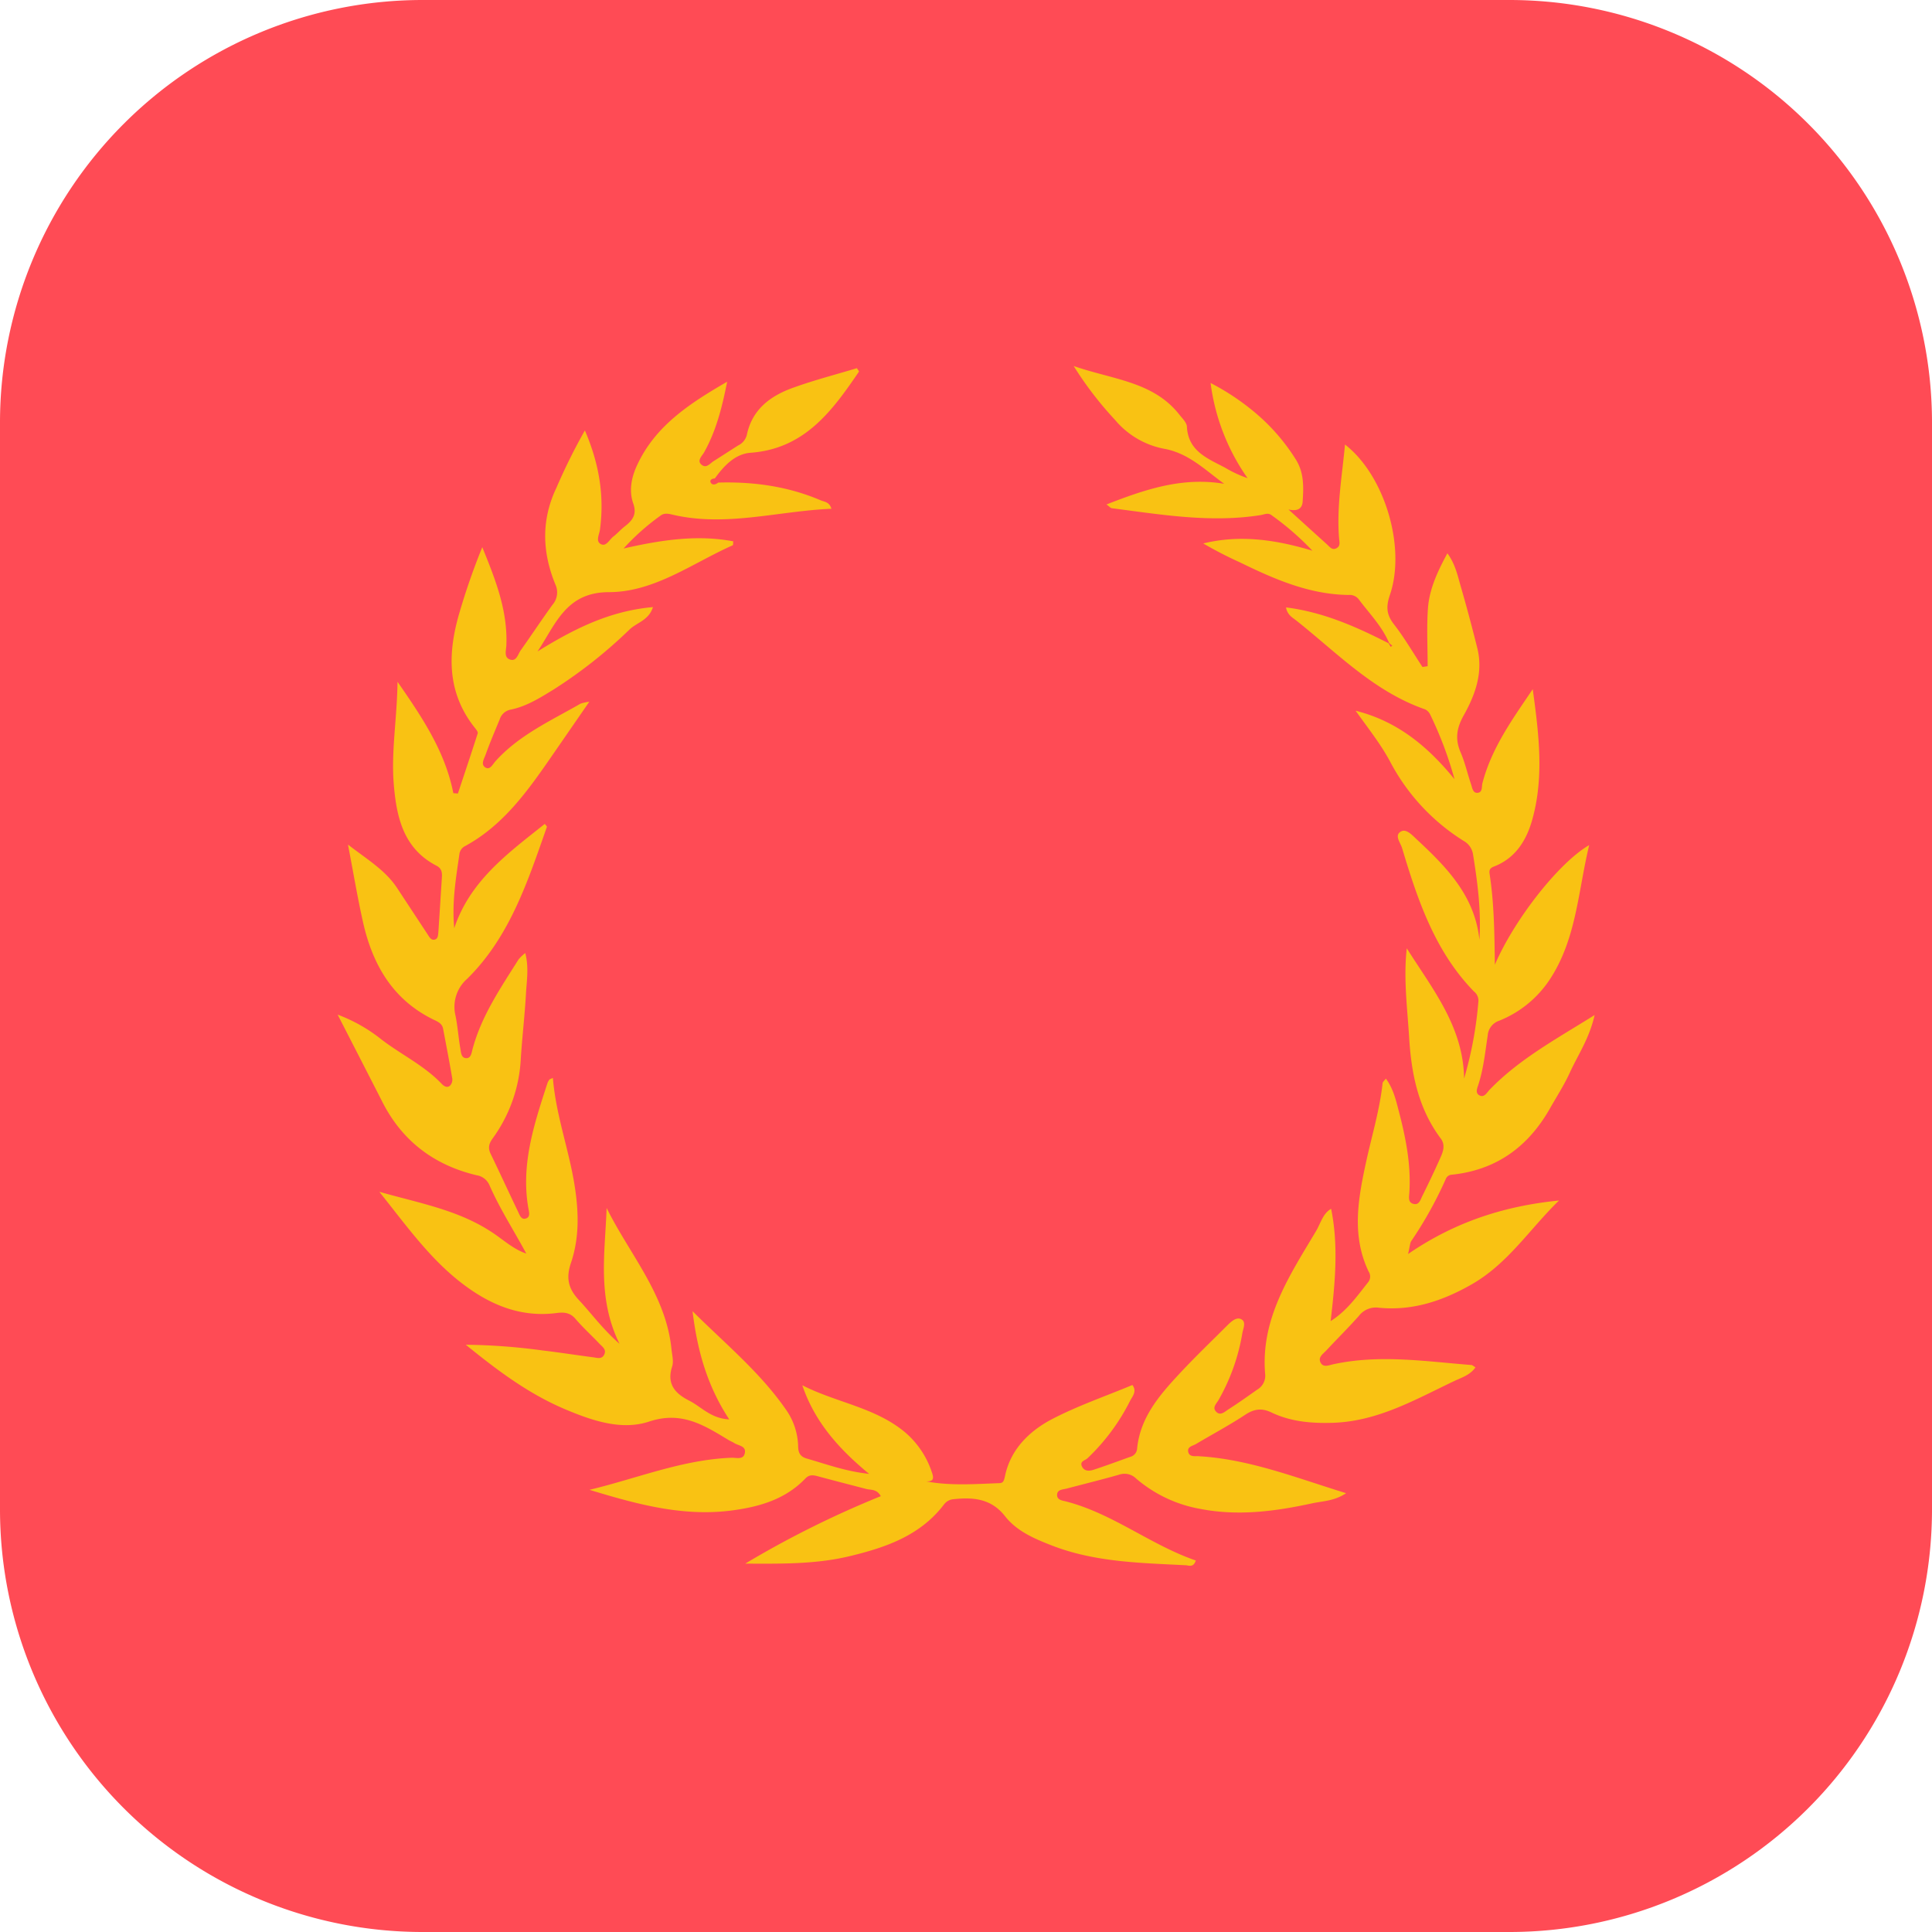
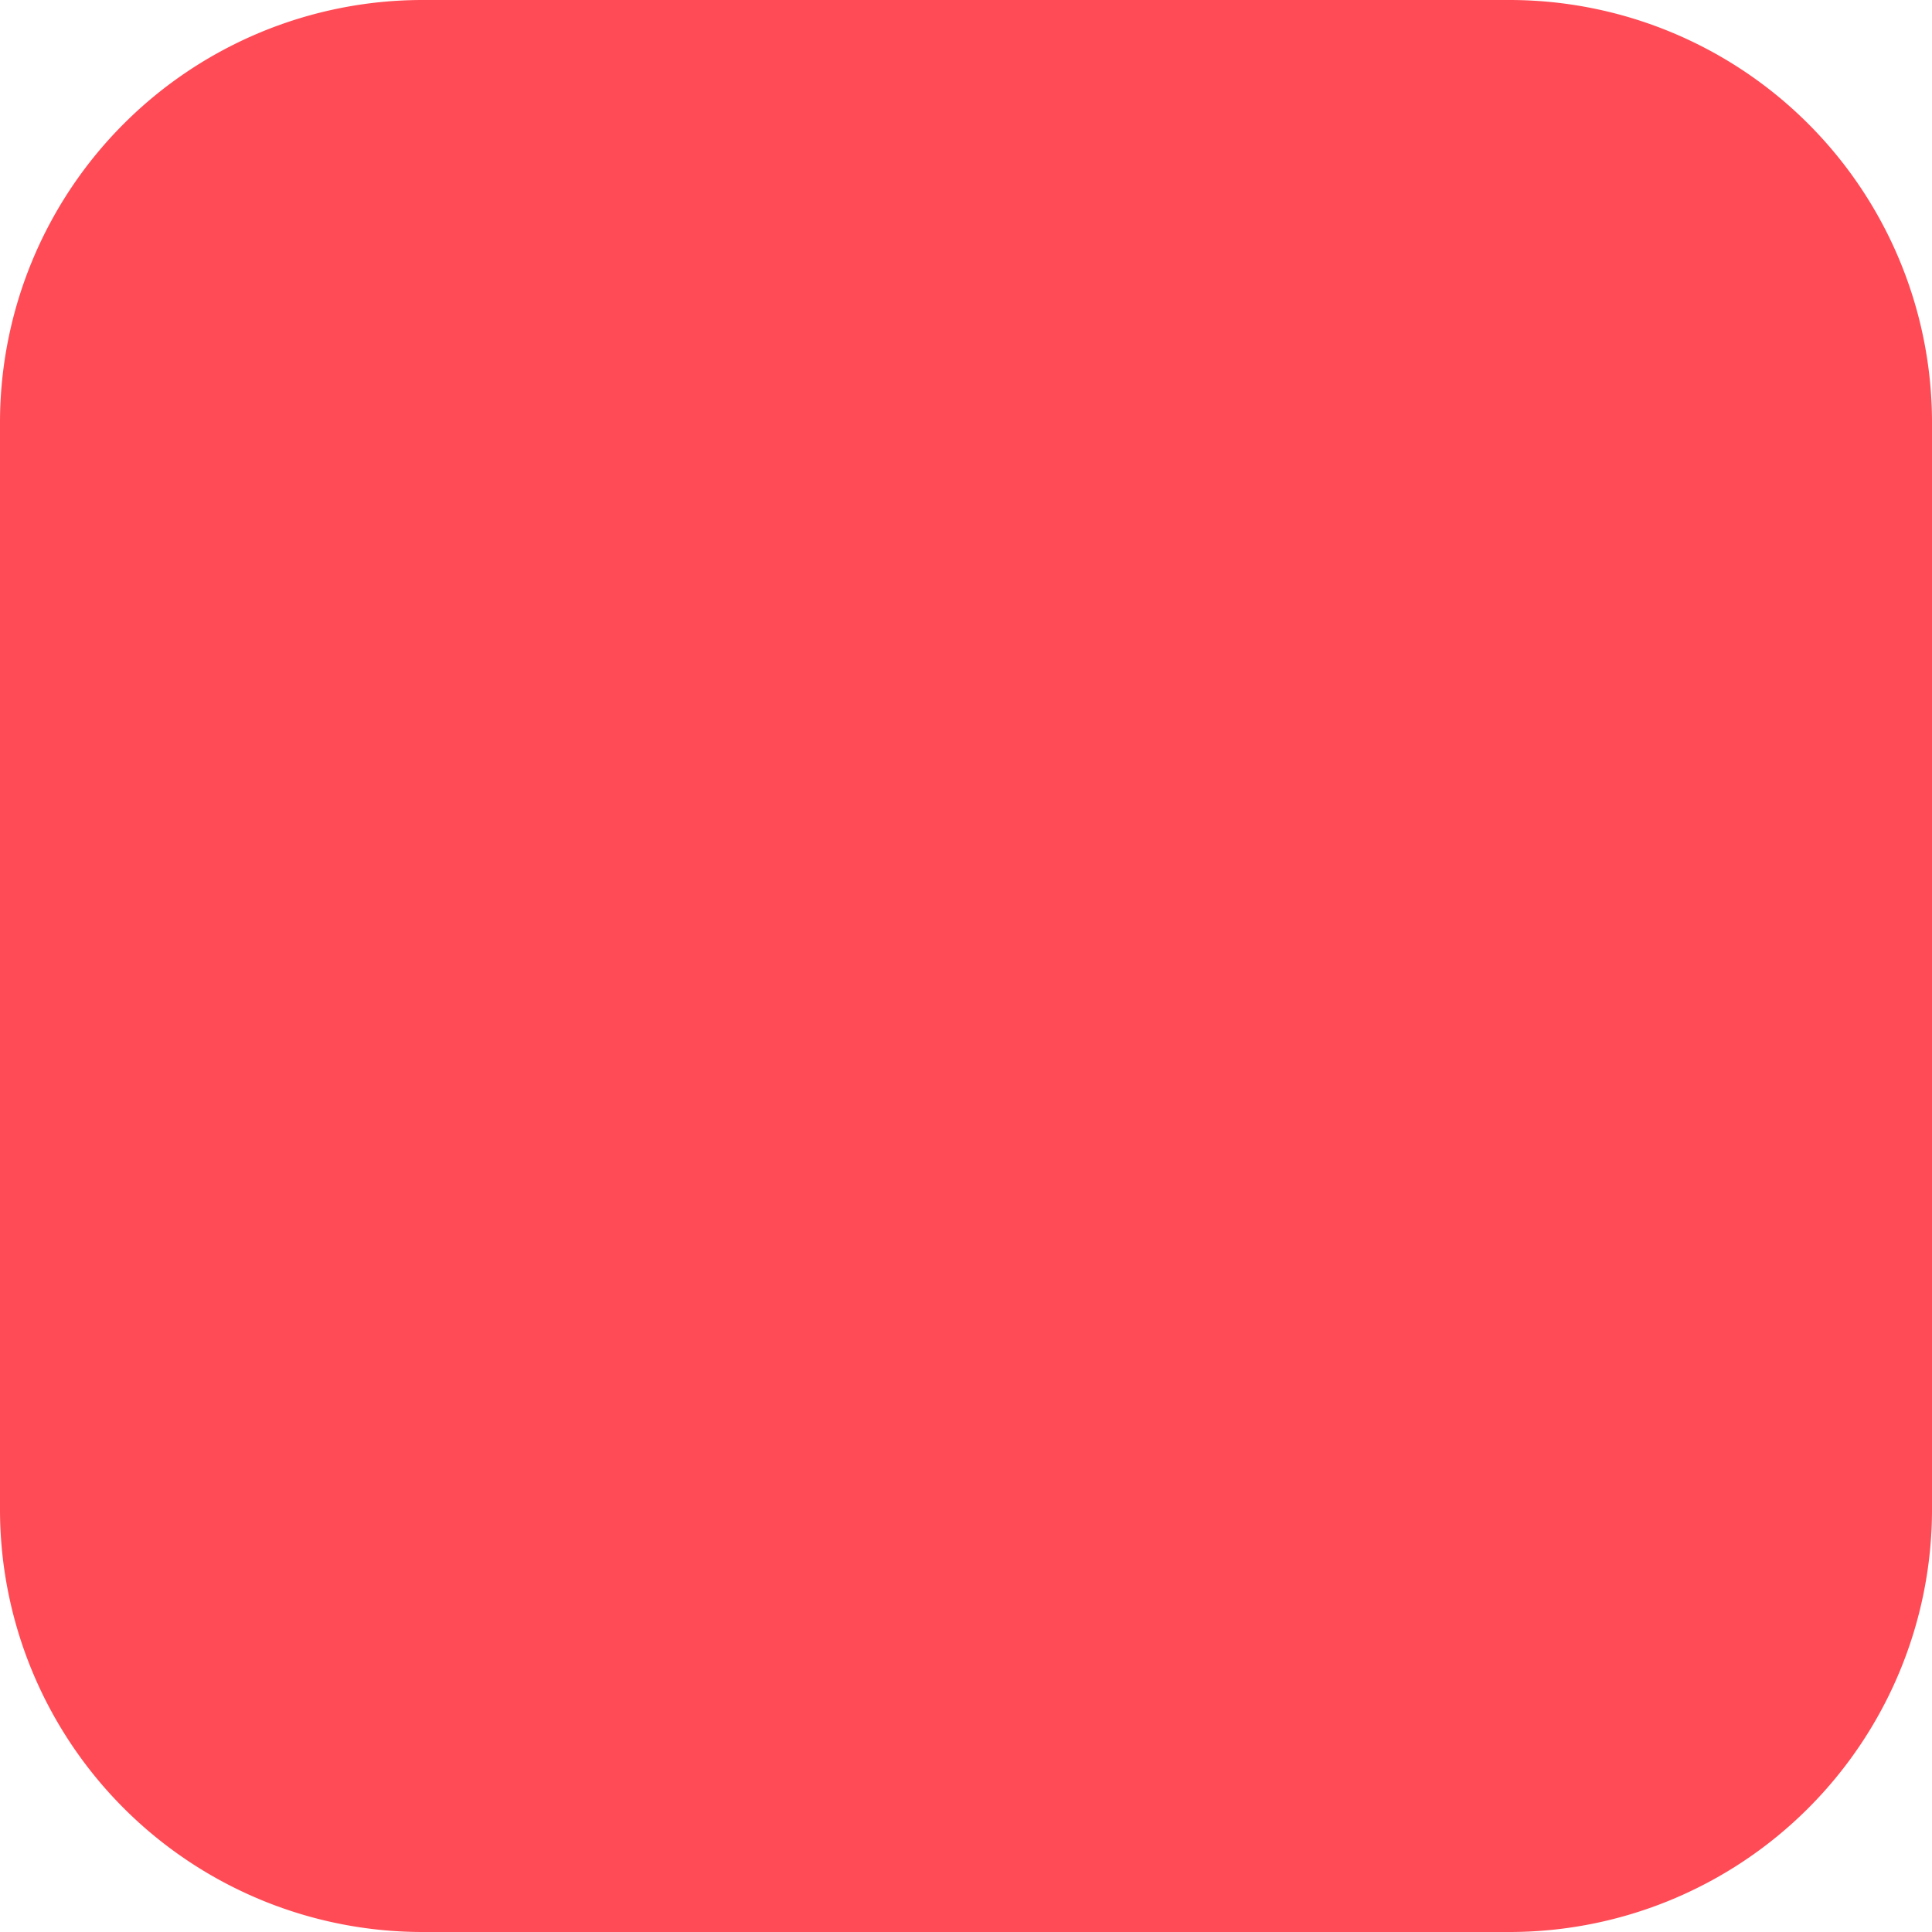
<svg xmlns="http://www.w3.org/2000/svg" id="Layer_1" data-name="Layer 1" viewBox="0 0 512 512">
  <defs>
    <style>.cls-1{fill:#cd0100;}.cls-2{fill:#ff4b55;}.cls-3{fill:#f9c213;}</style>
  </defs>
  <path class="cls-1" d="M257.25,256.32c-.8.64-1.85,1-2.38,0-.43-.77.4-1.28,1.27-1.29Z" />
  <path class="cls-1" d="M255.83,255.86l.34.32-.3-.36Z" />
  <path class="cls-2" d="M400,0H112A112,112,0,0,0,0,112V400A112,112,0,0,0,112,512H400A112,112,0,0,0,512,400.09V111.91A112,112,0,0,0,400,0Z" />
-   <path class="cls-3" d="M368.13,170.4c-1.88-4.46-5.29-7.87-8.12-11.67a3.07,3.07,0,0,0-2.63-1.06c-10.44-.13-19.68-4.2-28.81-8.65a106.4,106.4,0,0,1-9.7-5c9.58-2.34,18.92-1.08,28.93,1.92a74.36,74.36,0,0,0-10.87-9.44c-.93-.69-1.85-.16-2.81,0-13.26,2.11-26.33-.12-39.42-1.81-.36,0-.67-.45-1.48-1,10.25-4,20.16-7.36,31.21-5.47-5.13-3.72-9.48-8.19-16.12-9.33a22.45,22.45,0,0,1-12.83-7.63A93.54,93.54,0,0,1,284.54,97c10.43,3.63,21.08,4.09,28,12.88.78,1,1.93,2.08,2,3.16.33,6.57,5.49,8.44,10.13,10.91a32,32,0,0,0,5.95,2.77,56.28,56.28,0,0,1-9.8-25.22,63.05,63.05,0,0,1,10.65,6.92,52.8,52.8,0,0,1,12,13.45c2.14,3.47,2,7.24,1.75,11-.1,1.76-1.12,2.74-3.76,2.15,3.82,3.46,7,6.36,10.23,9.27.71.64,1.33,1.61,2.48,1s.77-1.68.7-2.62c-.68-8.33.79-16.49,1.57-24.86C367,126,372.69,145.13,368.3,157.77c-1,3-.88,5.11,1.08,7.64,2.79,3.58,5.08,7.55,7.59,11.35l1.37-.21c0-5.11-.28-10.24.08-15.32s2.51-9.72,5.15-14.6c2.12,2.87,2.73,6,3.59,8.94,1.56,5.39,3,10.81,4.36,16.27,1.57,6.42-.59,12.33-3.62,17.73-1.92,3.43-2.33,6.32-.81,9.85,1.16,2.69,1.8,5.61,2.75,8.4.3.89.45,2.26,1.55,2.29,1.6,0,1.21-1.58,1.47-2.57,2.43-9.36,8-17,13.33-24.9,1.59,11.67,3.08,23.23-.15,34.66-1.52,5.39-4.41,10.08-10,12.29-1.21.47-1.45.91-1.27,2.08,1.21,7.91,1.27,15.89,1.38,24,5.09-11.88,16.89-27,25-31.71-3,12.44-3.38,25.06-10.59,35.83a28.89,28.89,0,0,1-13.23,10.7,4.47,4.47,0,0,0-3.08,4c-.66,4.29-1.09,8.63-2.42,12.81-.31,1-1,2.36.27,3s1.93-.75,2.68-1.53c7.81-8.08,17.56-13.37,27.81-19.77-1.38,6.17-4.4,10.53-6.55,15.22-1.51,3.31-3.51,6.4-5.31,9.57-5.76,10.12-14.2,16.3-26,17.52a1.79,1.79,0,0,0-1.59,1.15A104.78,104.78,0,0,1,374,328.89c-.35.52-.34,1.29-.85,3.44,12.66-8.68,25.8-12.76,40-14.18-7.77,7.55-13.53,16.75-23.21,22.26-7.74,4.4-15.64,7-24.45,6.16a5.66,5.66,0,0,0-5.39,2.18c-2.79,3.14-5.79,6.1-8.66,9.18-.82.88-2.21,1.73-1.48,3.16s2.27.69,3.4.45c12.19-2.65,24.35-.76,36.51.2.35,0,.67.35,1.15.62-1.45,2.07-3.67,2.7-5.63,3.63-10.25,4.87-20.18,10.64-32,11.06-5.7.19-11.27-.25-16.46-2.74-2.6-1.24-4.64-.92-7,.66-4.21,2.77-8.68,5.15-13,7.72-.89.52-2.43.68-2,2.21.33,1.15,1.57,1,2.52,1,13.51.74,25.93,5.7,39.28,9.81-3.12,2.11-6.21,2.08-9,2.69-9.79,2.13-19.63,3.43-29.67,1.47a35.62,35.62,0,0,1-16.93-8,4.38,4.38,0,0,0-4.57-1.06c-4.59,1.31-9.23,2.45-13.85,3.67-1,.27-2.51.21-2.57,1.64s1.45,1.54,2.45,1.8c12.39,3.23,22.37,11.52,34.31,15.63-.64,1.93-1.8,1.31-2.61,1.26-12.05-.63-24.14-.78-35.67-5.29-4.68-1.83-9.18-3.77-12.29-7.73-3.64-4.63-8.37-5.06-13.59-4.49a3.47,3.47,0,0,0-2.52,1.33C244,406.85,235,410,225.63,412.29c-9.16,2.29-18.61,2.12-28.14,2.09a261.38,261.38,0,0,1,35.93-17.88c-1.06-1.95-2.63-1.59-3.9-1.92-4.21-1.1-8.42-2.18-12.62-3.31-1.27-.35-2.39-.59-3.47.55-5.25,5.48-12.05,7.47-19.28,8.44-13.13,1.78-25.51-1.67-37.94-5.44,12.55-3,24.57-8,37.63-8.5,1.28-.05,3.19.64,3.55-1.26s-1.67-1.91-2.78-2.62c-.46-.31-1-.5-1.48-.79-6.49-3.9-12.42-7.8-21.11-4.92-7.39,2.45-15.25-.29-22.49-3.36-9.36-4-17.38-9.91-26.09-17a162.41,162.41,0,0,1,20.32,1.51c4.47.53,8.91,1.23,13.37,1.81,1.06.13,2.35.63,3-.72s-.51-2.07-1.25-2.85c-2.12-2.24-4.42-4.32-6.41-6.65-1.42-1.66-3.08-1.75-4.93-1.51-9.35,1.22-17.3-2-24.62-7.49-8.77-6.57-15-15.37-22.39-24.63,10.62,3,20.59,4.78,29.33,10.39,3.19,2,6,4.78,9.67,6l.26.3-.29-.27c-3.25-6.05-7-11.82-9.78-18.15a4.43,4.43,0,0,0-3.43-2.66c-11.28-2.69-19.74-9.1-25-19.51-3.74-7.34-7.51-14.66-11.81-23.05a42.17,42.17,0,0,1,11.67,6.63c5.24,4,11.31,6.87,15.91,11.72.62.65,1.46,1.13,2.21.46a2.33,2.33,0,0,0,.59-1.86c-.75-4.43-1.6-8.83-2.44-13.24-.28-1.46-1.57-1.91-2.68-2.46-10.72-5.3-16-14.54-18.52-25.69-1.44-6.4-2.52-12.89-4-20.62,5.26,4.05,9.92,6.81,13,11.48l8.1,12.3c.46.7.9,1.62,1.86,1.4s.91-1.29,1-2.11c.32-4.76.61-9.52.92-14.28.09-1.32,0-2.48-1.43-3.2-8.83-4.57-10.61-13-11.32-21.66s.87-17.28,1-27.07c6.82,9.79,12.66,18.68,14.79,29.51l1.21.09c1.76-5.31,3.55-10.61,5.25-15.94.12-.36-.38-1-.71-1.41-7.55-9.43-7.29-19.92-4.08-30.75a178.64,178.64,0,0,1,6-17.18c3.43,8.43,6.77,16.77,6.38,26-.05,1.34-.71,3.15.91,3.75,1.78.66,2.14-1.36,2.88-2.4,2.85-4,5.55-8.11,8.44-12.09a5,5,0,0,0,.75-5.41c-3.51-8.57-3.77-17.14.33-25.69A156.14,156.14,0,0,1,155,114.07c3.79,8.81,5.19,17.32,4,26.26-.17,1.29-1.21,3.09.22,3.86s2.26-1.19,3.33-2,2-1.93,3.15-2.79c2-1.57,3.12-3.15,2.11-6-1.2-3.42-.45-7,1.08-10.24,4.77-10.2,13.55-16.07,23.81-22-1.41,7.17-3,13.15-6.09,18.69-.57,1-2,2.22-.69,3.31s2.26-.41,3.27-1c2.14-1.35,4.26-2.74,6.39-4.09a4.26,4.26,0,0,0,2.33-2.78c1.41-6.84,6.32-10.43,12.4-12.58,5.54-2,11.23-3.46,16.78-5.14.3.5.6.83.54.92-7.11,10.44-14.42,20.46-28.75,21.5-4.07.3-7.06,3.48-9.45,6.81-.74,0-1.44.44-1.08,1.09.45.8,1.34.51,2,0,9.37-.27,18.48,1,27.14,4.7,1,.42,2.29.4,2.85,2.24-14.17.59-28,4.91-42.2,1.54-1.17-.28-2.21-.44-3.18.34a61.37,61.37,0,0,0-9.71,8.65c10.4-2.37,19.66-3.67,29.08-1.9-.09.57,0,1-.18,1.06-10.72,4.76-20.71,12.39-32.79,12.41-11.43,0-14.11,8.58-18.91,15.71,9.38-5.81,19-10.75,30.59-11.75-1.09,3.48-4.22,4.07-6.17,5.9a125.74,125.74,0,0,1-20.13,15.92c-3.59,2.2-7.18,4.48-11.37,5.34a3.78,3.78,0,0,0-2.95,2.61c-1.29,3.11-2.61,6.22-3.75,9.38-.38,1.07-1.39,2.62.05,3.4,1.17.63,1.84-.88,2.57-1.69,6.25-6.95,14.65-10.73,22.54-15.26a11.19,11.19,0,0,1,2.34-.52l-10,14.48c-6.33,9.15-12.75,18.22-22.86,23.74a2.8,2.8,0,0,0-1.58,2.28c-.92,6.37-2,12.73-1.35,19.51,4.21-12.63,14.3-19.91,24-27.64.29.4.6.66.55.8-5.08,14.44-9.82,29.11-21.11,40.24a9.87,9.87,0,0,0-3.1,9.81c.58,2.89.78,5.85,1.29,8.75.17,1,.21,2.57,1.71,2.48,1.07-.06,1.24-1.34,1.49-2.31,2.34-8.84,7.45-16.28,12.23-23.88a11.23,11.23,0,0,1,1.76-1.66c1,3.82.38,7.29.19,10.71-.32,5.74-1,11.47-1.37,17.21a39.22,39.22,0,0,1-7.43,21.16c-1.06,1.46-1.31,2.58-.54,4.18,2.45,5.05,4.78,10.15,7.21,15.21.45.92.87,2.45,2.32,1.79,1-.45.6-1.77.43-2.71-2-11.51,1.52-22.17,5-32.86a3.8,3.8,0,0,1,.56-1.12c.14-.19.46-.24.95-.48.79,9.86,4.29,19.06,5.79,28.72,1.09,7,1.22,13.71-1,20.3-1.37,4-.71,6.84,2.12,9.86,3.34,3.58,6.21,7.6,10.75,11.59-6-12.18-3.83-24.12-3.42-36,6.12,12.34,15.75,23,17.19,37.43.16,1.53.62,3.22.17,4.59-1.49,4.6.76,7.12,4.46,9,3.24,1.62,5.78,4.78,10.67,5-6-9.12-8.5-18.63-9.72-28.67,8.45,8.43,17.7,16,24.55,25.79a17.63,17.63,0,0,1,3.43,9.81c0,1.7.38,2.91,2.29,3.45,5.25,1.51,10.4,3.42,16.52,4.06-8-6.59-14.41-13.76-17.7-23.48,9,4.61,19.33,5.84,27.26,12.49a23.59,23.59,0,0,1,7,10.35c.56,1.56.8,2.73-1.46,2.63,6.35,1.19,12.72.72,19.07.48,1.22,0,1.5-.23,1.85-1.91,1.45-7,6.4-11.89,12.43-15.05,6.81-3.55,14.16-6.07,21.33-9.06,1.27,1.71,0,3-.64,4.24a54.72,54.72,0,0,1-11.24,15.15c-.62.61-2.11.78-1.52,2.13s1.87,1.3,2.94,1c3.32-1.08,6.6-2.31,9.89-3.48a2.42,2.42,0,0,0,1.81-2.11c.78-8.24,5.84-14.13,11.12-19.81,4.11-4.43,8.48-8.61,12.75-12.88,1-1,2.33-2.24,3.56-1.75,1.63.66.69,2.48.47,3.74a53.4,53.4,0,0,1-6.32,17.76c-.54.94-1.67,1.9-.71,3,1.16,1.33,2.35.1,3.31-.52,2.6-1.66,5.11-3.45,7.63-5.23a4.26,4.26,0,0,0,2.15-3.88c-1.35-14.78,6.43-26.34,13.46-38.14,1.25-2.1,1.81-4.69,4-5.91,2,9.77,1.05,19.71-.13,29.76,4.39-2.78,7.05-6.69,10-10.38a2.41,2.41,0,0,0,.07-2.76c-4.56-9.52-2.78-19.3-.7-28.89,1.51-7,3.62-13.84,4.4-21,0-.33.42-.62.87-1.24,2,2.72,2.66,5.71,3.42,8.6,1.85,7.09,3.29,14.24,2.8,21.64-.07,1.06-.4,2.49.95,2.92,1.71.54,2-1.15,2.55-2.18,1.68-3.39,3.31-6.81,4.84-10.27.69-1.55,1.17-3.24,0-4.81-6-8-7.82-17.25-8.4-26.89-.48-7.8-1.52-15.58-.62-23.54C379.53,262,387.8,272,388,285.83a101.41,101.41,0,0,0,3.8-20.56,3.07,3.07,0,0,0-1.2-2.53c-9.31-9.56-13.95-21.58-17.82-34-.42-1.34-.81-2.69-1.22-4-.45-1.5-2.14-3.39-.25-4.41,1.39-.75,2.95,1,4.19,2.16,7.9,7.34,15.35,14.95,16.56,26.58.5-7.72-.49-15.16-1.68-22.58a4.92,4.92,0,0,0-2.48-3.63,54.87,54.87,0,0,1-19.44-20.9c-2.54-4.8-6-9.08-9.2-13.61,10.66,2.68,18.76,9,26.2,18.15a98.72,98.72,0,0,0-6.38-17A3,3,0,0,0,377.7,188c-13.56-4.69-23.29-14.92-34.14-23.53-1.06-.84-2.4-1.49-2.75-3.5,9.91,1.24,18.63,5.14,27.2,9.51.19.32.37.64.56.95l.39-.32Z" />
</svg>